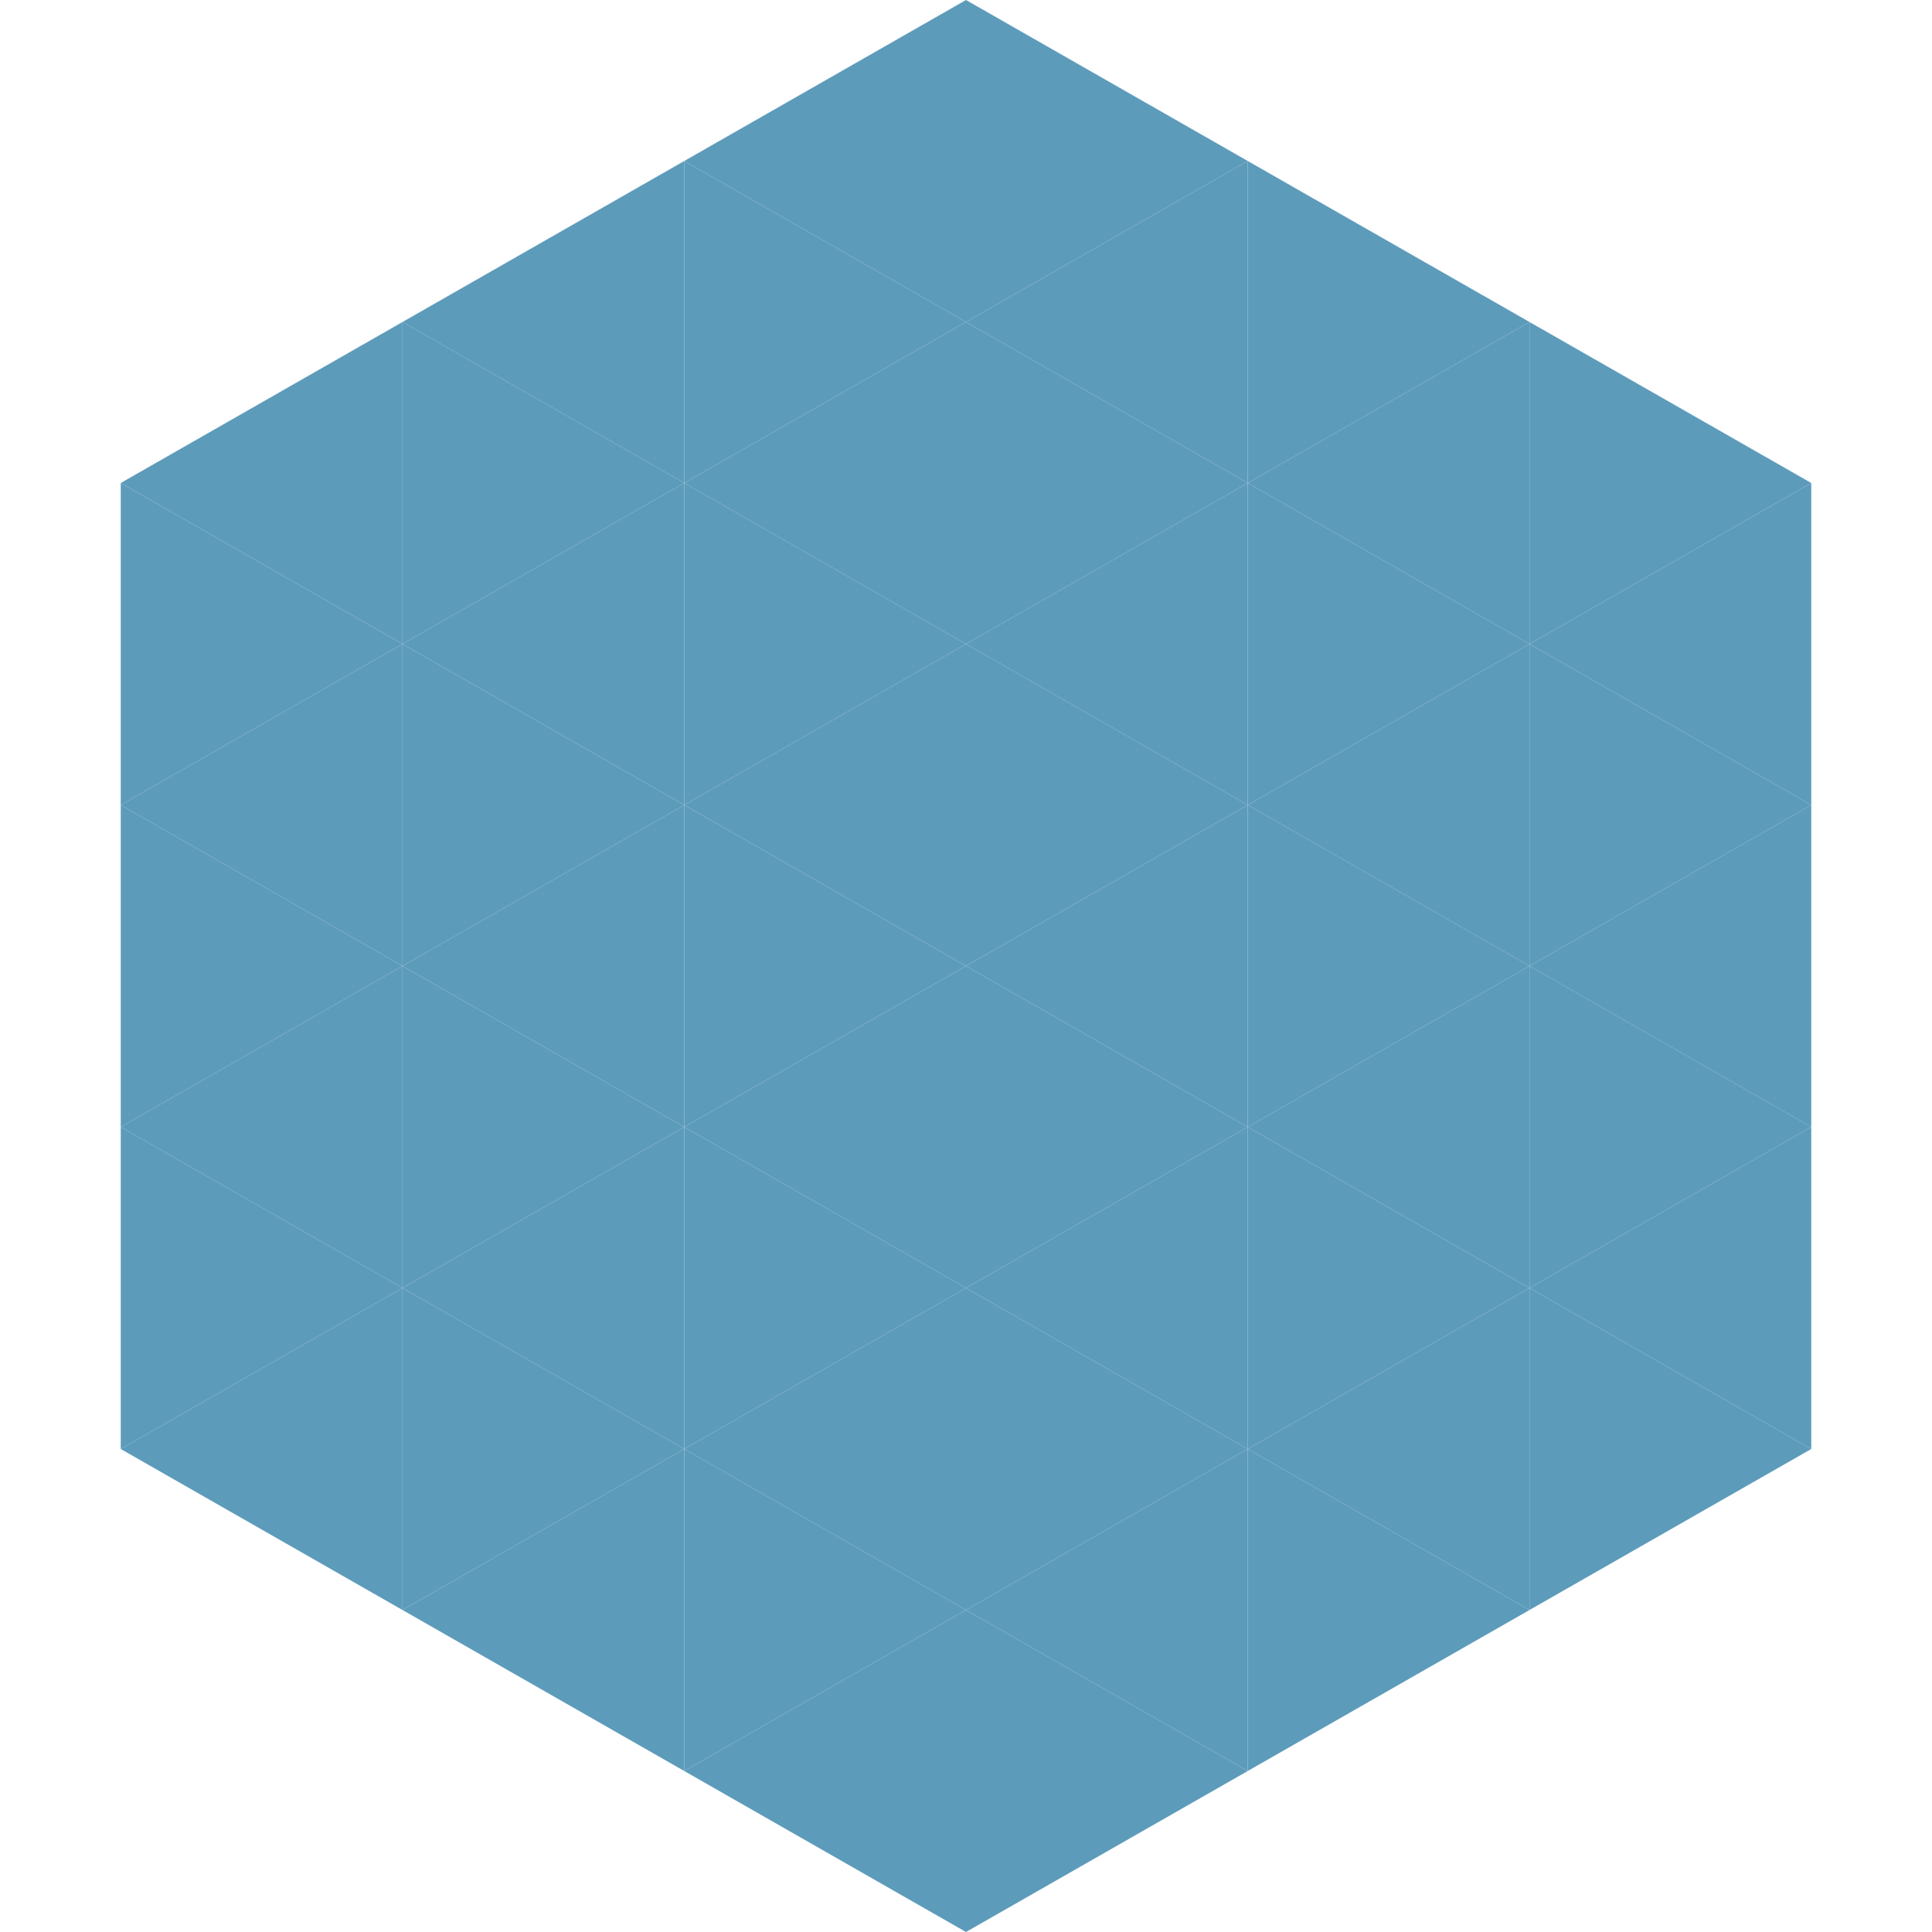
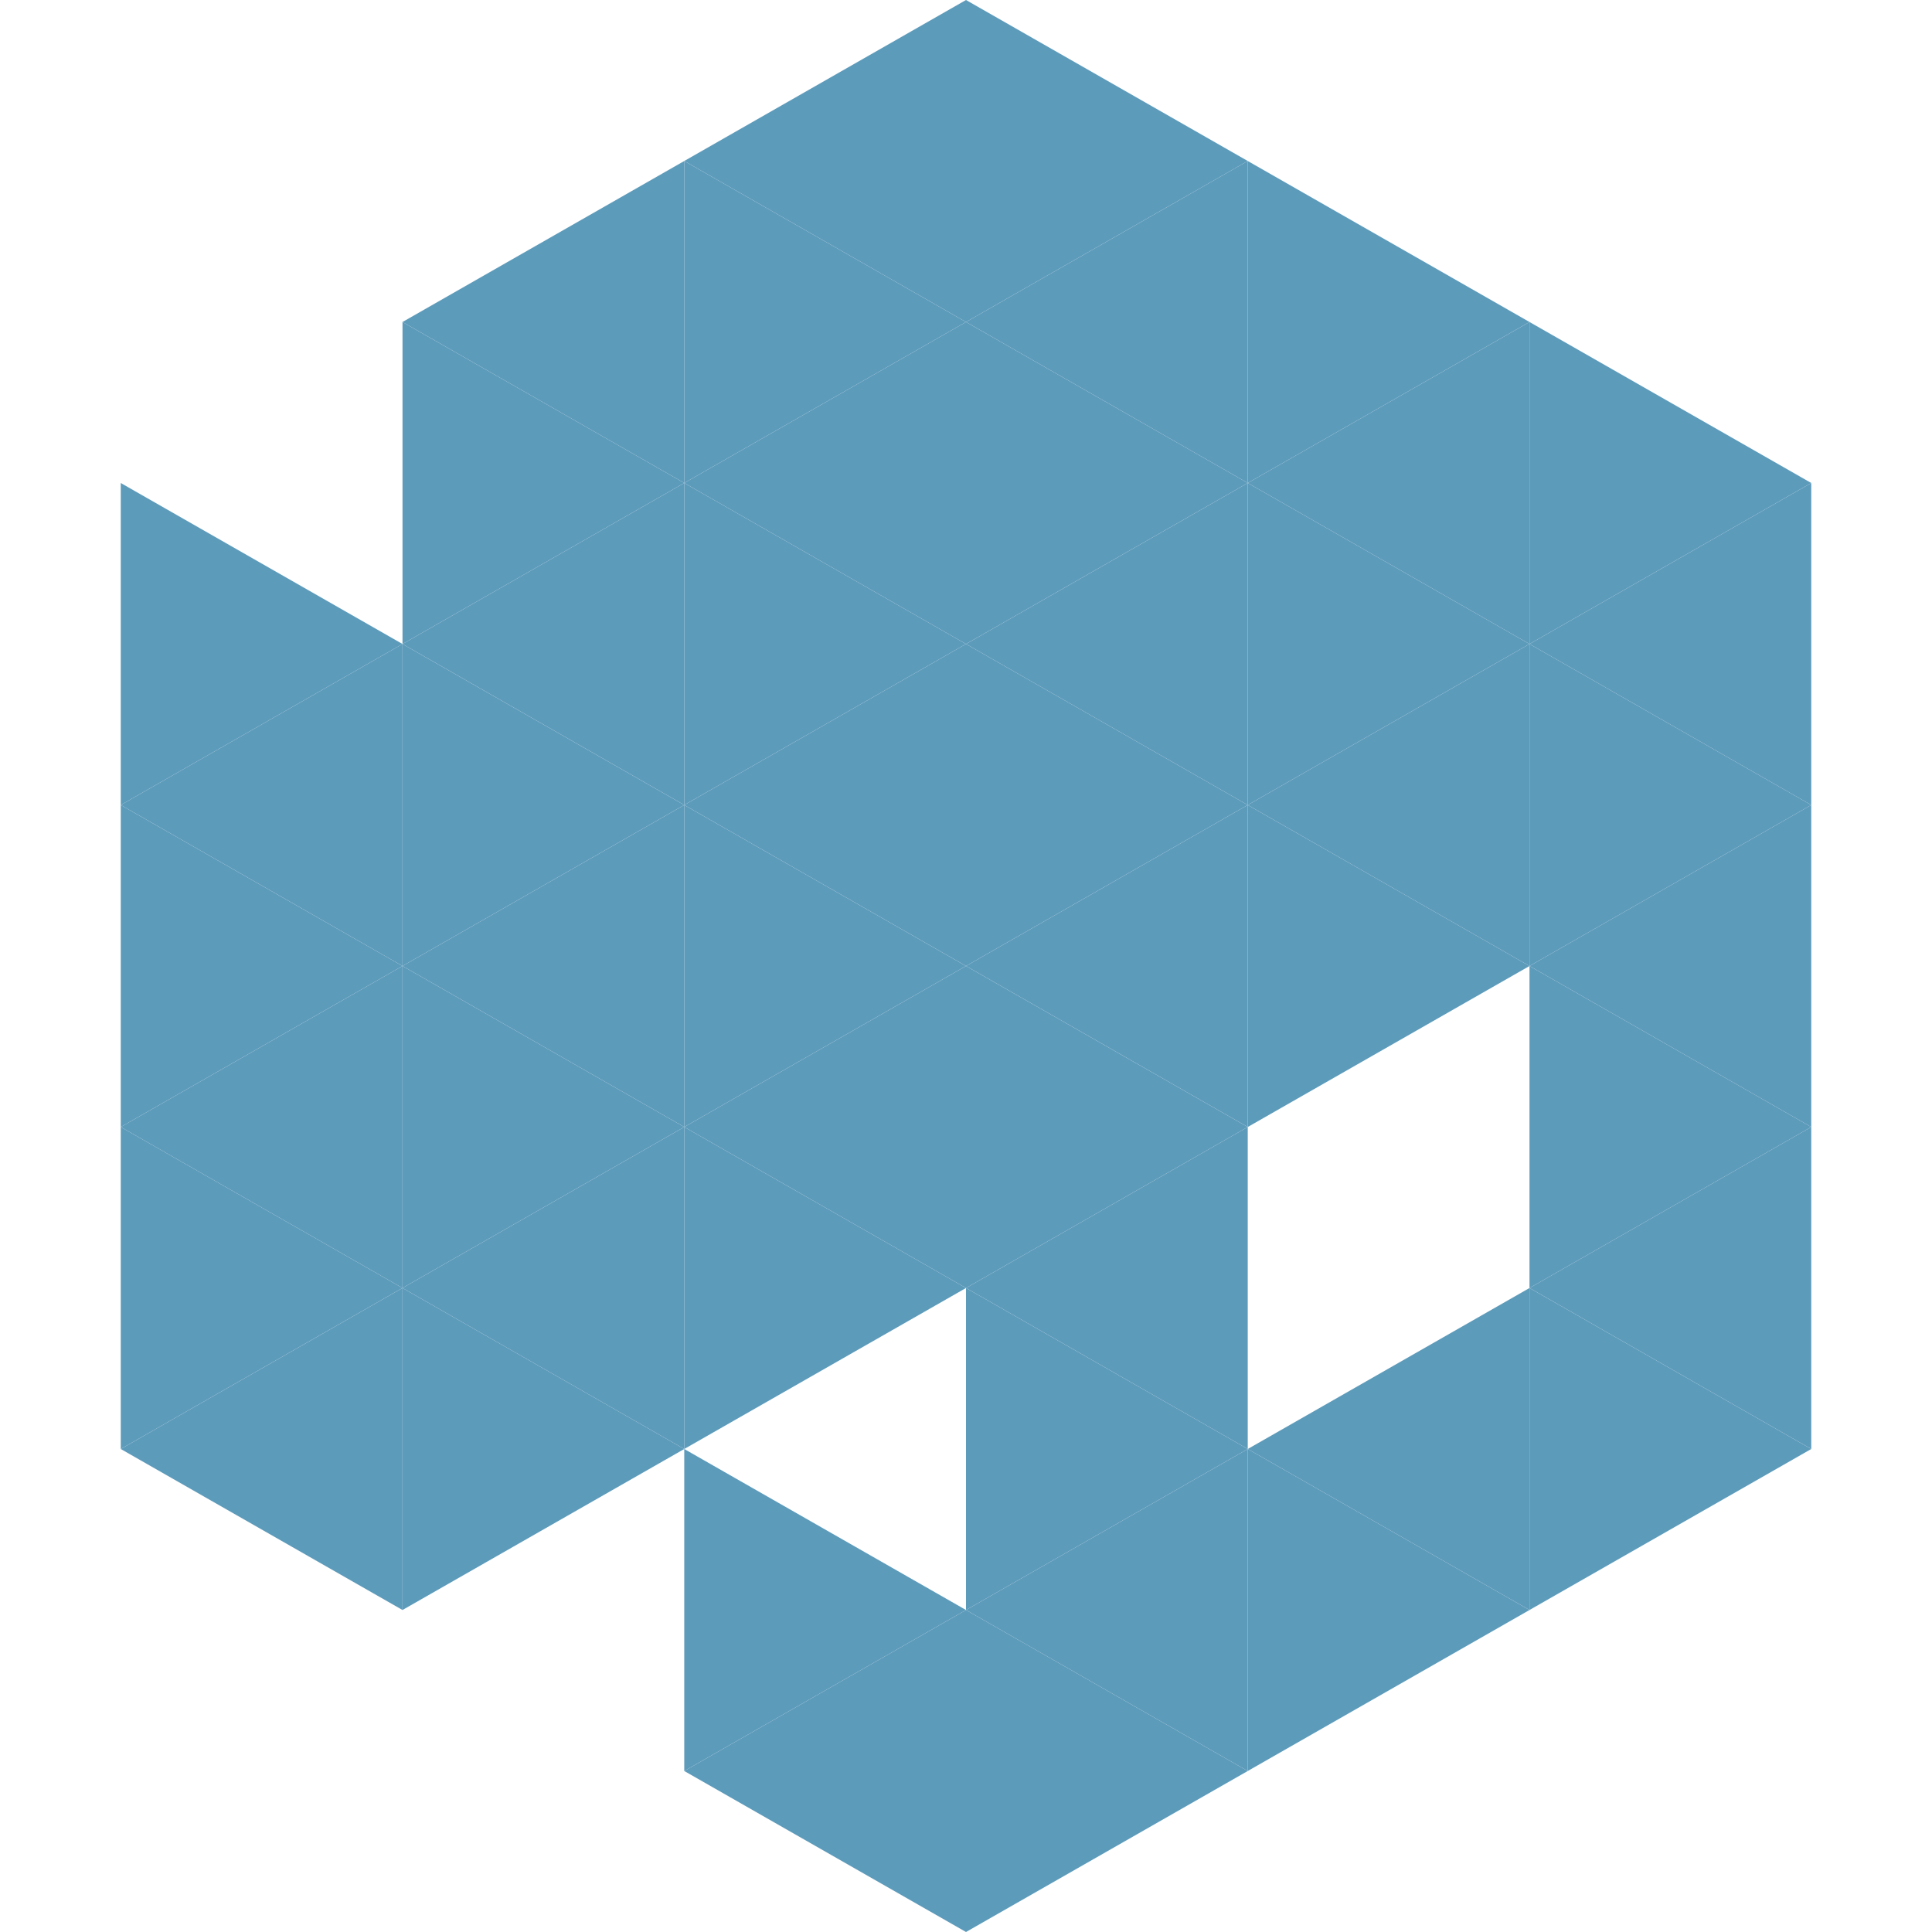
<svg xmlns="http://www.w3.org/2000/svg" width="240" height="240">
-   <polygon points="50,40 15,60 50,80" style="fill:rgb(93,155,187)" />
  <polygon points="190,40 225,60 190,80" style="fill:rgb(93,155,187)" />
  <polygon points="15,60 50,80 15,100" style="fill:rgb(93,155,187)" />
  <polygon points="225,60 190,80 225,100" style="fill:rgb(93,155,187)" />
  <polygon points="50,80 15,100 50,120" style="fill:rgb(93,155,187)" />
  <polygon points="190,80 225,100 190,120" style="fill:rgb(93,155,187)" />
  <polygon points="15,100 50,120 15,140" style="fill:rgb(93,155,187)" />
  <polygon points="225,100 190,120 225,140" style="fill:rgb(93,155,187)" />
  <polygon points="50,120 15,140 50,160" style="fill:rgb(93,155,187)" />
  <polygon points="190,120 225,140 190,160" style="fill:rgb(93,155,187)" />
  <polygon points="15,140 50,160 15,180" style="fill:rgb(93,155,187)" />
  <polygon points="225,140 190,160 225,180" style="fill:rgb(93,155,187)" />
  <polygon points="50,160 15,180 50,200" style="fill:rgb(93,155,187)" />
  <polygon points="190,160 225,180 190,200" style="fill:rgb(93,155,187)" />
  <polygon points="15,180 50,200 15,220" style="fill:rgb(255,255,255); fill-opacity:0" />
  <polygon points="225,180 190,200 225,220" style="fill:rgb(255,255,255); fill-opacity:0" />
  <polygon points="50,0 85,20 50,40" style="fill:rgb(255,255,255); fill-opacity:0" />
  <polygon points="190,0 155,20 190,40" style="fill:rgb(255,255,255); fill-opacity:0" />
  <polygon points="85,20 50,40 85,60" style="fill:rgb(93,155,187)" />
  <polygon points="155,20 190,40 155,60" style="fill:rgb(93,155,187)" />
  <polygon points="50,40 85,60 50,80" style="fill:rgb(93,155,187)" />
  <polygon points="190,40 155,60 190,80" style="fill:rgb(93,155,187)" />
  <polygon points="85,60 50,80 85,100" style="fill:rgb(93,155,187)" />
  <polygon points="155,60 190,80 155,100" style="fill:rgb(93,155,187)" />
  <polygon points="50,80 85,100 50,120" style="fill:rgb(93,155,187)" />
  <polygon points="190,80 155,100 190,120" style="fill:rgb(93,155,187)" />
  <polygon points="85,100 50,120 85,140" style="fill:rgb(93,155,187)" />
  <polygon points="155,100 190,120 155,140" style="fill:rgb(93,155,187)" />
  <polygon points="50,120 85,140 50,160" style="fill:rgb(93,155,187)" />
-   <polygon points="190,120 155,140 190,160" style="fill:rgb(93,155,187)" />
  <polygon points="85,140 50,160 85,180" style="fill:rgb(93,155,187)" />
-   <polygon points="155,140 190,160 155,180" style="fill:rgb(93,155,187)" />
  <polygon points="50,160 85,180 50,200" style="fill:rgb(93,155,187)" />
  <polygon points="190,160 155,180 190,200" style="fill:rgb(93,155,187)" />
-   <polygon points="85,180 50,200 85,220" style="fill:rgb(93,155,187)" />
  <polygon points="155,180 190,200 155,220" style="fill:rgb(93,155,187)" />
  <polygon points="120,0 85,20 120,40" style="fill:rgb(93,155,187)" />
  <polygon points="120,0 155,20 120,40" style="fill:rgb(93,155,187)" />
  <polygon points="85,20 120,40 85,60" style="fill:rgb(93,155,187)" />
  <polygon points="155,20 120,40 155,60" style="fill:rgb(93,155,187)" />
  <polygon points="120,40 85,60 120,80" style="fill:rgb(93,155,187)" />
  <polygon points="120,40 155,60 120,80" style="fill:rgb(93,155,187)" />
  <polygon points="85,60 120,80 85,100" style="fill:rgb(93,155,187)" />
  <polygon points="155,60 120,80 155,100" style="fill:rgb(93,155,187)" />
  <polygon points="120,80 85,100 120,120" style="fill:rgb(93,155,187)" />
  <polygon points="120,80 155,100 120,120" style="fill:rgb(93,155,187)" />
  <polygon points="85,100 120,120 85,140" style="fill:rgb(93,155,187)" />
  <polygon points="155,100 120,120 155,140" style="fill:rgb(93,155,187)" />
  <polygon points="120,120 85,140 120,160" style="fill:rgb(93,155,187)" />
  <polygon points="120,120 155,140 120,160" style="fill:rgb(93,155,187)" />
  <polygon points="85,140 120,160 85,180" style="fill:rgb(93,155,187)" />
  <polygon points="155,140 120,160 155,180" style="fill:rgb(93,155,187)" />
-   <polygon points="120,160 85,180 120,200" style="fill:rgb(93,155,187)" />
  <polygon points="120,160 155,180 120,200" style="fill:rgb(93,155,187)" />
  <polygon points="85,180 120,200 85,220" style="fill:rgb(93,155,187)" />
  <polygon points="155,180 120,200 155,220" style="fill:rgb(93,155,187)" />
  <polygon points="120,200 85,220 120,240" style="fill:rgb(93,155,187)" />
  <polygon points="120,200 155,220 120,240" style="fill:rgb(93,155,187)" />
  <polygon points="85,220 120,240 85,260" style="fill:rgb(255,255,255); fill-opacity:0" />
  <polygon points="155,220 120,240 155,260" style="fill:rgb(255,255,255); fill-opacity:0" />
</svg>